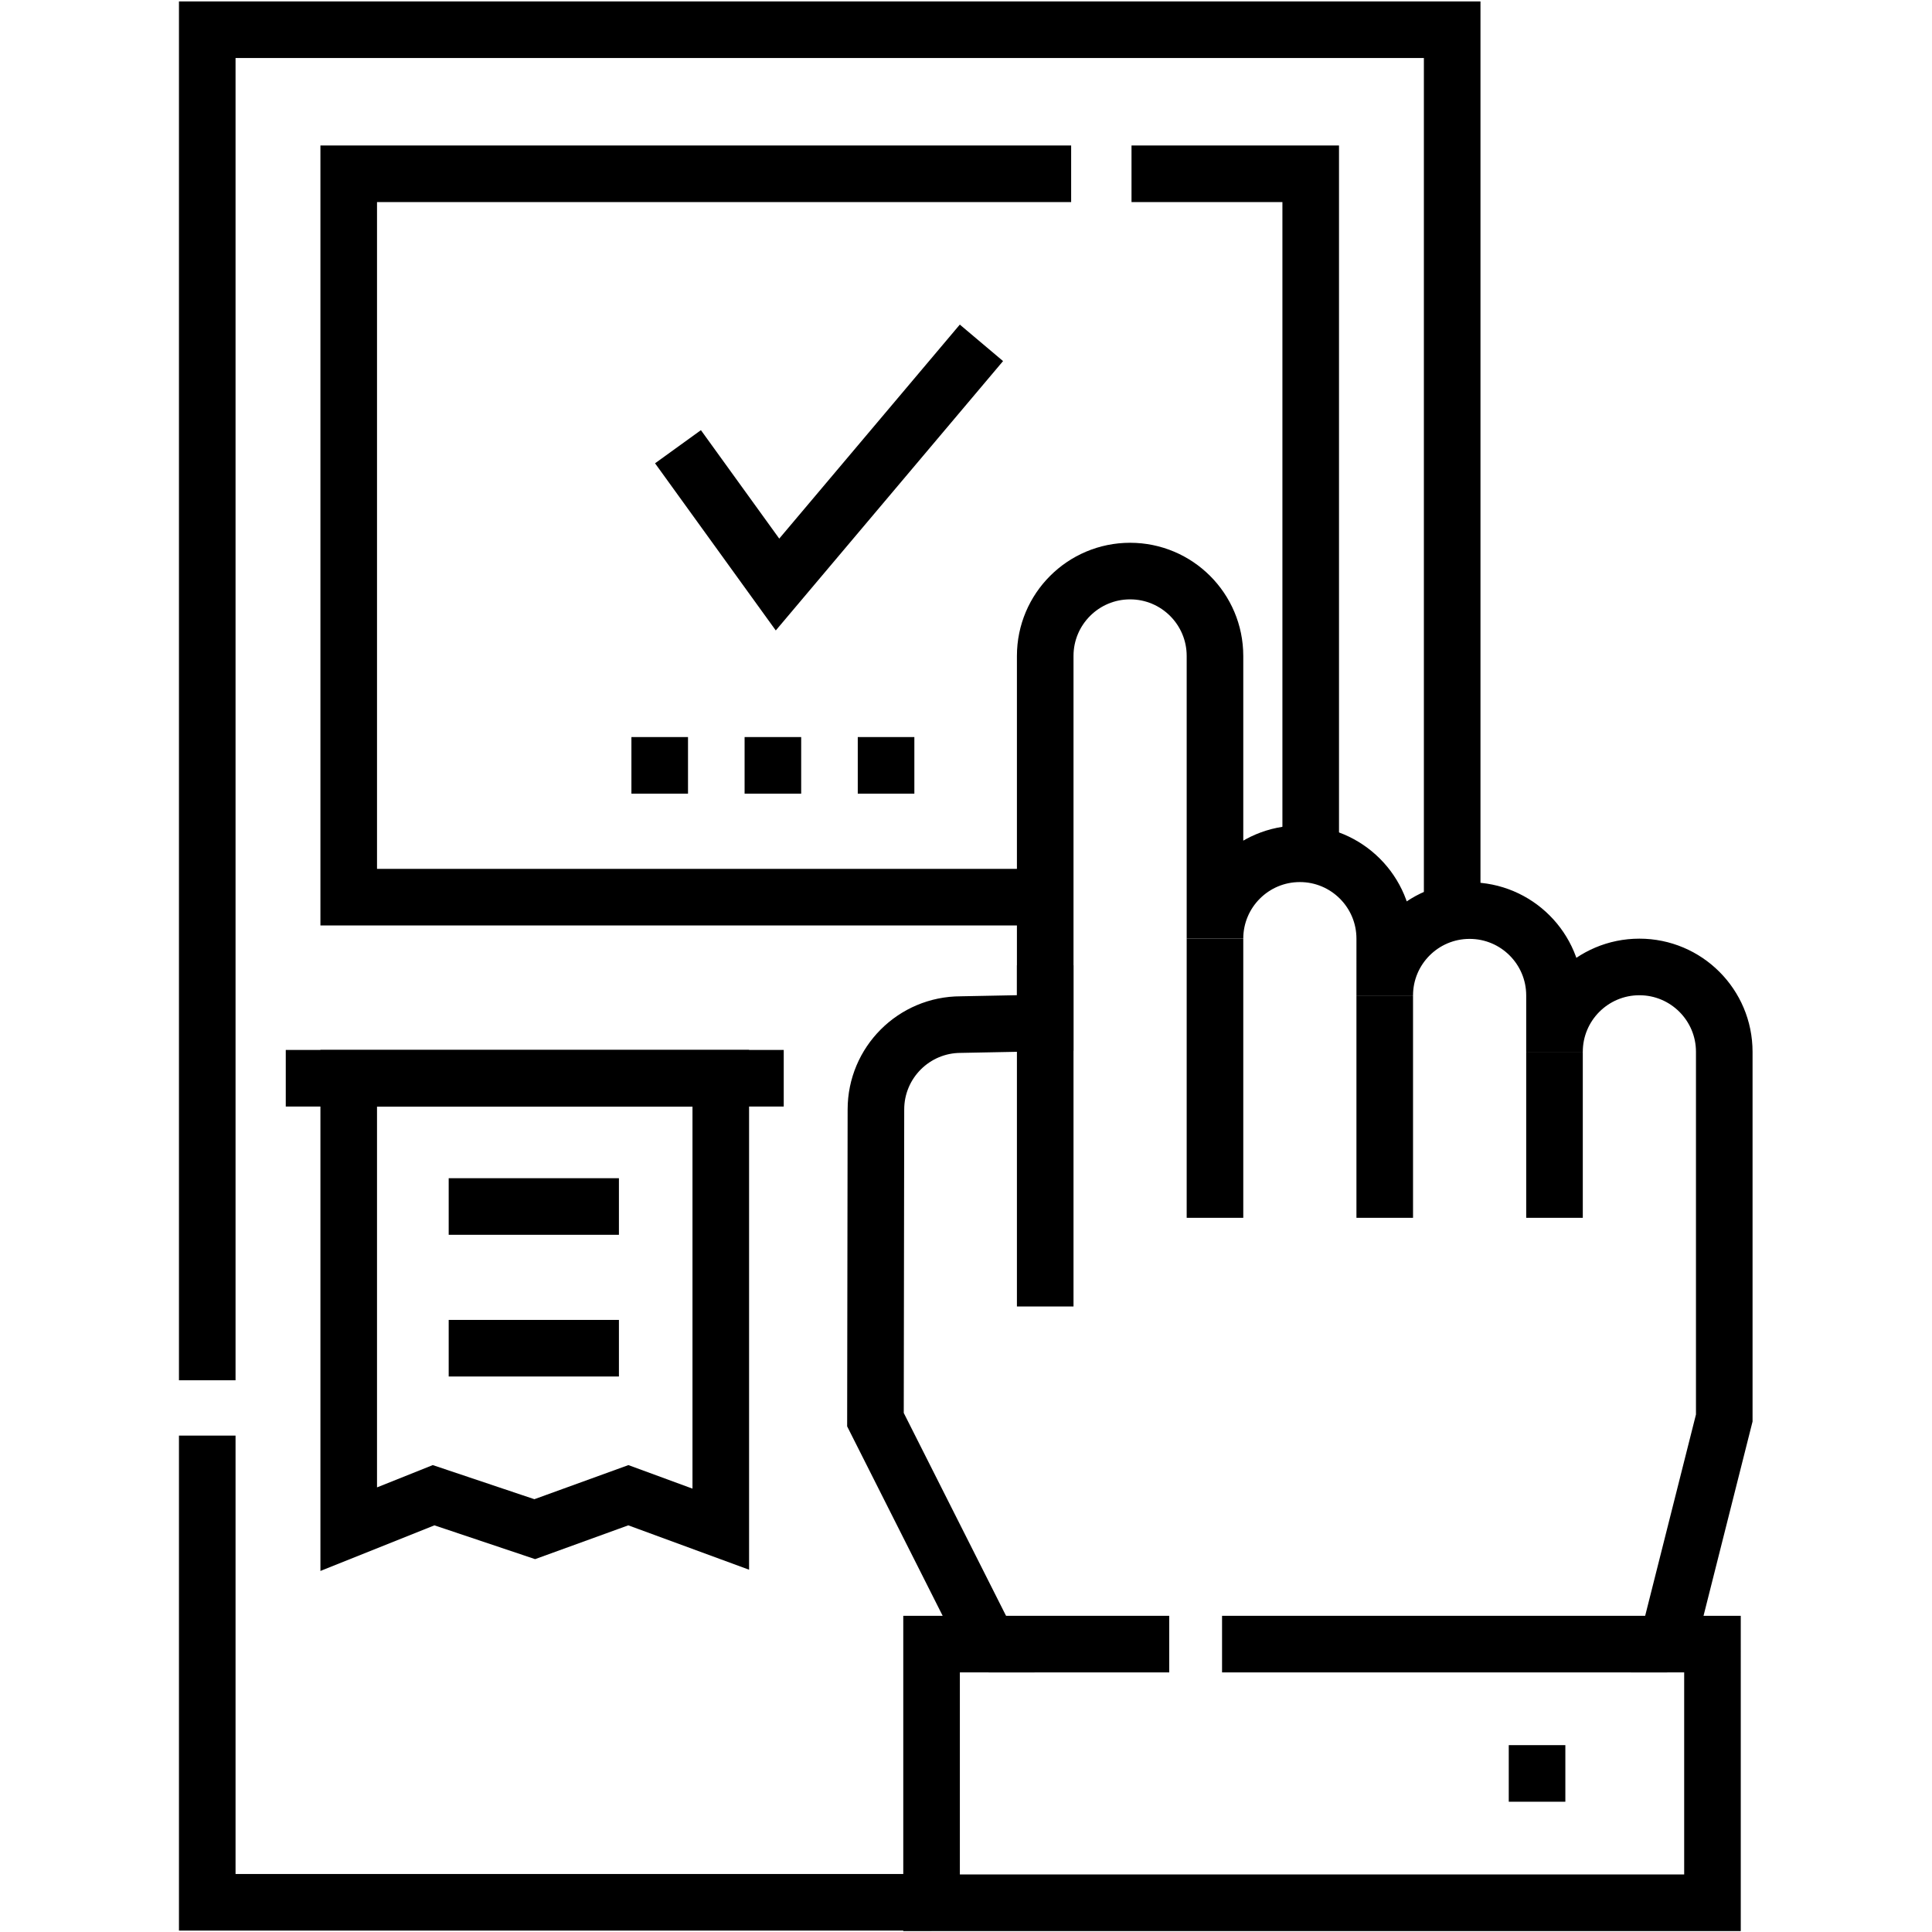
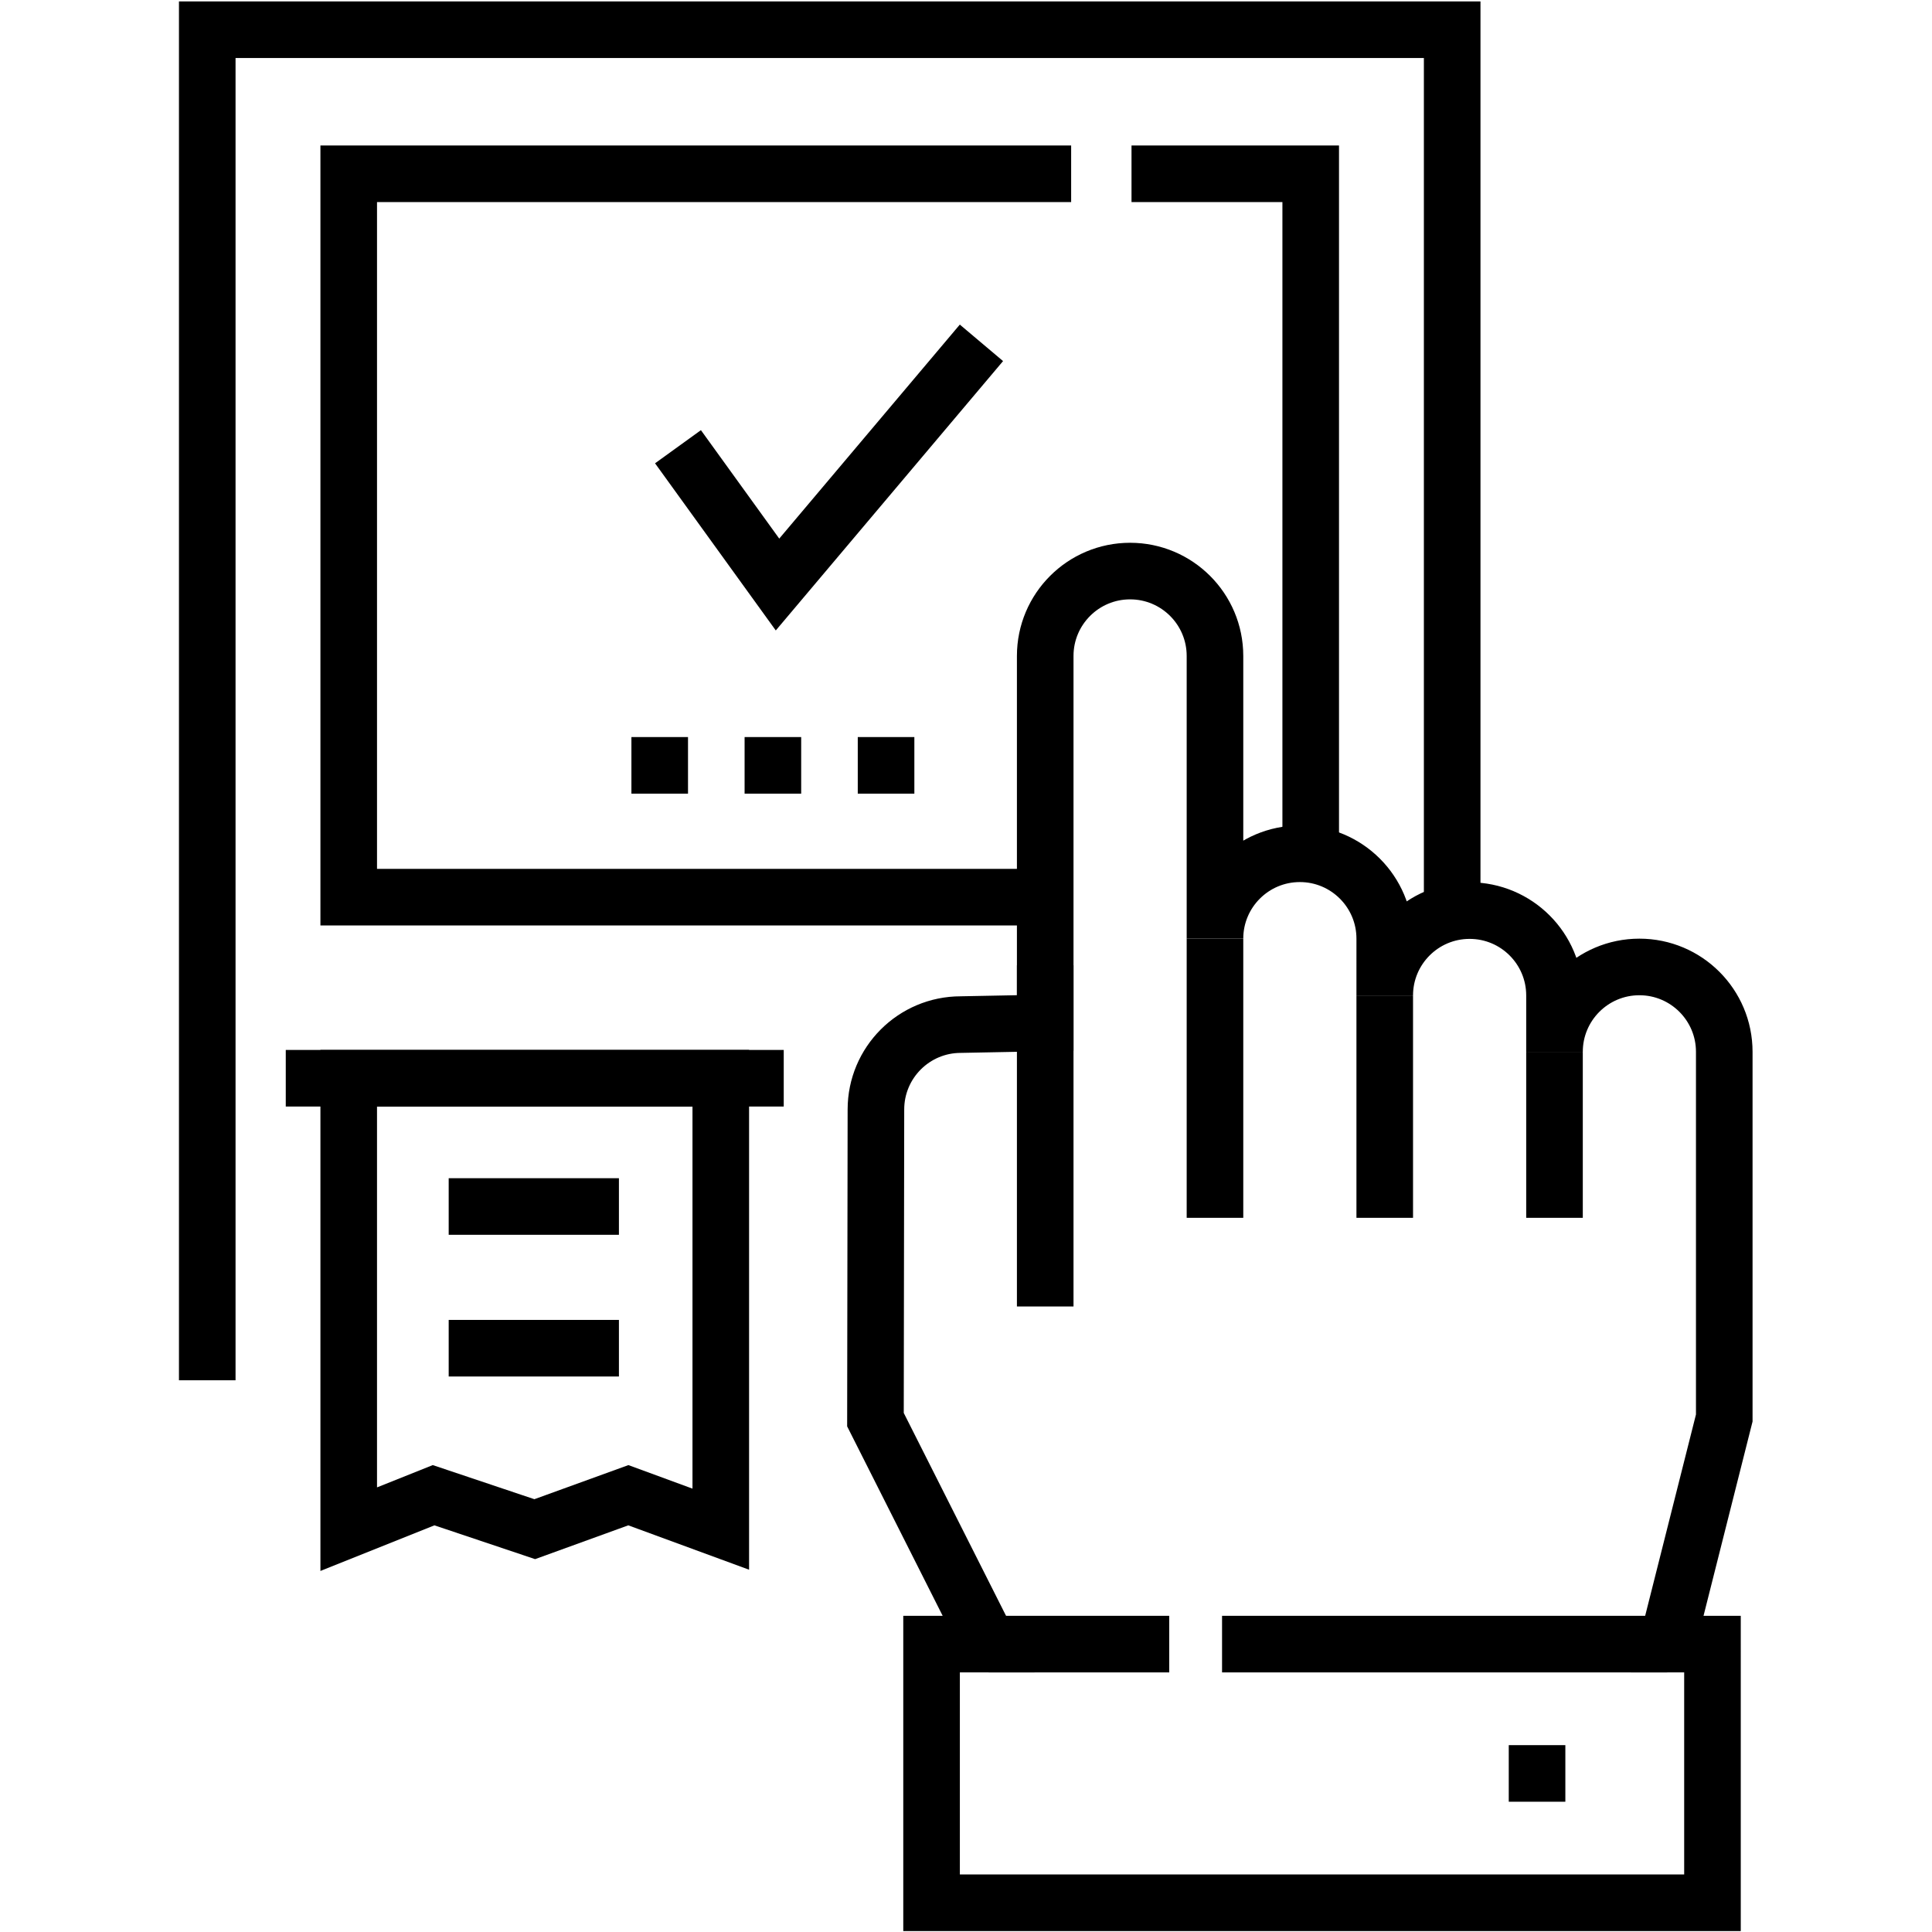
<svg xmlns="http://www.w3.org/2000/svg" class="svg111" xml:space="preserve" width="682.667" height="682.667" viewBox="0 0 682.667 682.667">
  <defs class="defs115">
    <clipPath clipPathUnits="userSpaceOnUse" class="clipPath141">
      <path d="M 0,512 H 512 V 0 H 0 Z" class="path139" />
    </clipPath>
    <clipPath clipPathUnits="userSpaceOnUse" class="clipPath193">
-       <path d="M 0,512 H 512 V 0 H 0 Z" class="path191" />
+       <path d="M 0,512 H 512 V 0 H 0 " class="path191" />
    </clipPath>
  </defs>
  <g class="g117" transform="matrix(1.333,0,0,-1.333,0,682.667)">
    <g class="g119" transform="translate(322.062,263.312)">
      <path d="M 0,0 V -74" style="fill:none;stroke:currentColor;stroke-width:15;stroke-linecap:butt;stroke-linejoin:miter;stroke-miterlimit:10;stroke-dasharray:none;stroke-opacity:1" class="path121" />
    </g>
    <g class="g123" transform="translate(367.062,248.25)">
      <path d="M 0,0 V -58.938" style="fill:none;stroke:currentColor;stroke-width:15;stroke-linecap:butt;stroke-linejoin:miter;stroke-miterlimit:10;stroke-dasharray:none;stroke-opacity:1" class="path125" />
    </g>
    <g class="g127" transform="translate(412.062,233.312)">
      <path d="M 0,0 V -44" style="fill:none;stroke:currentColor;stroke-width:15;stroke-linecap:butt;stroke-linejoin:miter;stroke-miterlimit:10;stroke-dasharray:none;stroke-opacity:1" class="path129" />
    </g>
    <g class="g131" transform="translate(277.062,256.25)">
      <path d="M 0,0 V -90.438" style="fill:none;stroke:currentColor;stroke-width:15;stroke-linecap:butt;stroke-linejoin:miter;stroke-miterlimit:10;stroke-dasharray:none;stroke-opacity:1" class="path133" />
    </g>
    <g class="g135">
      <g class="g137" clip-path="url(#clipPath141)">
        <g class="g143" transform="translate(54.938,146.25)">
          <path d="M 0,0 V 358 H 330 V 124.5" style="fill:none;stroke:currentColor;stroke-width:15;stroke-linecap:butt;stroke-linejoin:miter;stroke-miterlimit:10;stroke-dasharray:none;stroke-opacity:1" class="path145" />
        </g>
        <g class="g147" transform="translate(246.938,7.875)">
-           <path d="M 0,0 H -192 V 123.708" style="fill:none;stroke:currentColor;stroke-width:15;stroke-linecap:butt;stroke-linejoin:miter;stroke-miterlimit:10;stroke-dasharray:none;stroke-opacity:1" class="path149" />
-         </g>
+           </g>
      </g>
    </g>
    <g class="g151" transform="translate(299.938,466.062)">
      <path d="M 0,0 H 47.5 V -180.25" style="fill:none;stroke:currentColor;stroke-width:15;stroke-linecap:butt;stroke-linejoin:miter;stroke-miterlimit:10;stroke-dasharray:none;stroke-opacity:1" class="path153" />
    </g>
    <g class="g155" transform="translate(277.062,274.312)">
      <path d="M 0,0 H -184.625 V 191.75 H 6.875" style="fill:none;stroke:currentColor;stroke-width:15;stroke-linecap:butt;stroke-linejoin:miter;stroke-miterlimit:10;stroke-dasharray:none;stroke-opacity:1" class="path157" />
    </g>
    <g class="g159" transform="translate(191.062,106.781)">
      <path d="M 0,0 -24.5,9 -49.313,0 -76.125,9 -98.625,0 V 119.531 H 0 Z" style="fill:none;stroke:currentColor;stroke-width:15;stroke-linecap:butt;stroke-linejoin:miter;stroke-miterlimit:10;stroke-dasharray:none;stroke-opacity:1" class="path161" />
    </g>
    <g class="g163" transform="translate(118.938,192.312)">
      <path d="M 0,0 H 45.125" style="fill:none;stroke:currentColor;stroke-width:15;stroke-linecap:butt;stroke-linejoin:miter;stroke-miterlimit:10;stroke-dasharray:none;stroke-opacity:1" class="path165" />
    </g>
    <g class="g167" transform="translate(118.938,154.75)">
      <path d="M 0,0 H 45.125" style="fill:none;stroke:currentColor;stroke-width:15;stroke-linecap:butt;stroke-linejoin:miter;stroke-miterlimit:10;stroke-dasharray:none;stroke-opacity:1" class="path169" />
    </g>
    <g class="g171" transform="translate(75.75,226.312)">
      <path d="M 0,0 H 132" style="fill:none;stroke:currentColor;stroke-width:15;stroke-linecap:butt;stroke-linejoin:miter;stroke-miterlimit:10;stroke-dasharray:none;stroke-opacity:1" class="path173" />
    </g>
    <g class="g175" transform="translate(323.938,76.312)">
      <path d="M 0,0 H 118" style="fill:none;stroke:currentColor;stroke-width:15;stroke-linecap:butt;stroke-linejoin:miter;stroke-miterlimit:10;stroke-dasharray:none;stroke-opacity:1" class="path177" />
    </g>
    <g class="g179" transform="translate(262.062,76.312)">
      <path d="M 0,0 H 47.875" style="fill:none;stroke:currentColor;stroke-width:15;stroke-linecap:butt;stroke-linejoin:miter;stroke-miterlimit:10;stroke-dasharray:none;stroke-opacity:1" class="path181" />
    </g>
    <g class="g183" transform="translate(399.938,42.031)">
      <path d="M 0,0 H 15" style="fill:none;stroke:currentColor;stroke-width:15;stroke-linecap:butt;stroke-linejoin:miter;stroke-miterlimit:10;stroke-dasharray:none;stroke-opacity:1" class="path185" />
    </g>
    <g class="g187">
      <g class="g189" clip-path="url(#clipPath193)">
        <g class="g195" transform="translate(457.062,233.312)">
          <path d="M 0,0 C 0,12.426 -10.074,22.5 -22.5,22.5 -34.926,22.5 -45,12.426 -45,0 v 14.938 c 0,12.426 -10.074,22.5 -22.5,22.5 -12.426,0 -22.5,-10.074 -22.5,-22.5 V 30 c 0,12.426 -10.074,22.5 -22.5,22.5 -12.426,0 -22.5,-10.074 -22.5,-22.5 v 74.938 c 0,12.426 -10.074,22.5 -22.5,22.5 -12.426,0 -22.5,-10.074 -22.5,-22.5 V 7.656 l -22.375,-0.437 c -12.426,0 -22.5,-10.074 -22.5,-22.5 L -225,-97.5 -195,-157 h -15.125 v -68.562 h 207 V -157 h -12 L 0,-97.063 Z" style="fill:none;stroke:currentColor;stroke-width:15;stroke-linecap:butt;stroke-linejoin:miter;stroke-miterlimit:10;stroke-dasharray:none;stroke-opacity:1" class="path197" />
        </g>
        <g class="g199" transform="translate(167.375,309.25)">
          <path d="M 0,0 H 75.125" style="fill:none;stroke:currentColor;stroke-width:15;stroke-linecap:butt;stroke-linejoin:miter;stroke-miterlimit:10;stroke-dasharray:15, 15;stroke-dashoffset:0;stroke-opacity:1" class="path201" />
        </g>
        <g class="g203" transform="translate(179.718,393.711)">
          <path d="M 0,0 26.383,-36.527 80.438,27.539" style="fill:none;stroke:currentColor;stroke-width:15;stroke-linecap:butt;stroke-linejoin:miter;stroke-miterlimit:10;stroke-dasharray:none;stroke-opacity:1" class="path205" />
        </g>
      </g>
    </g>
  </g>
</svg>